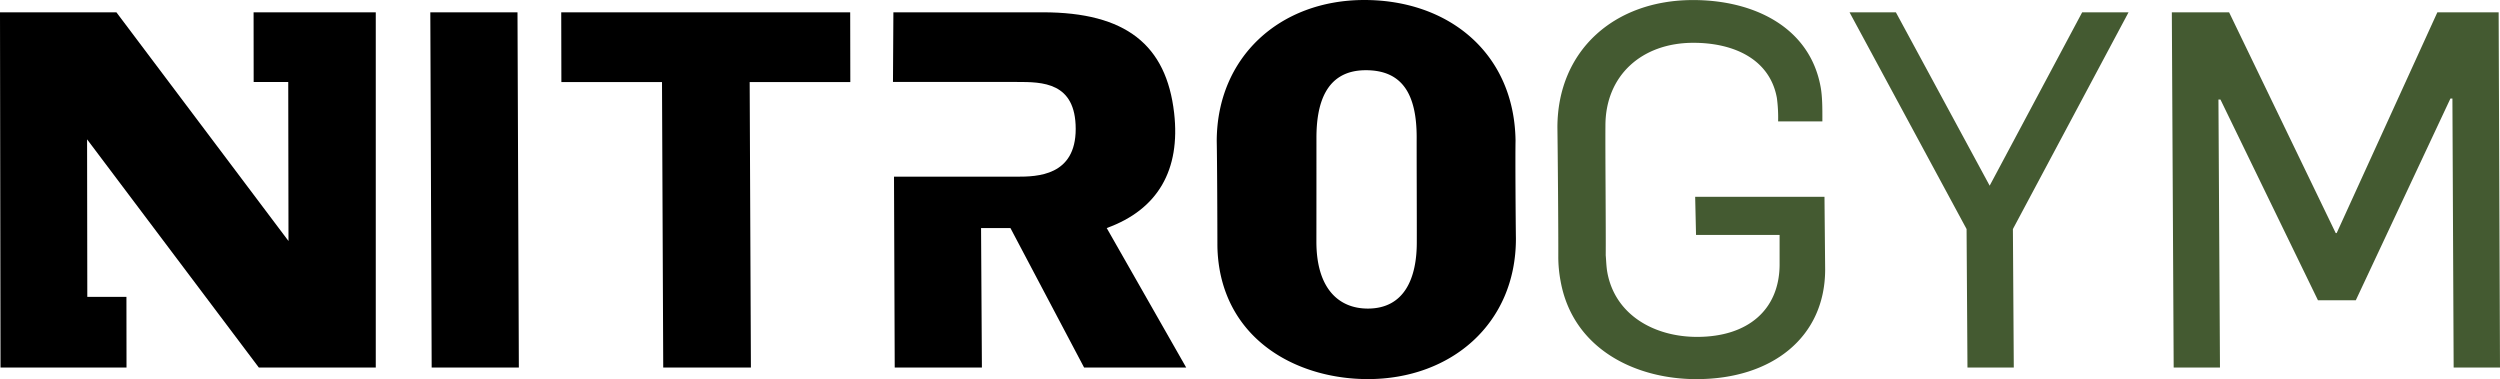
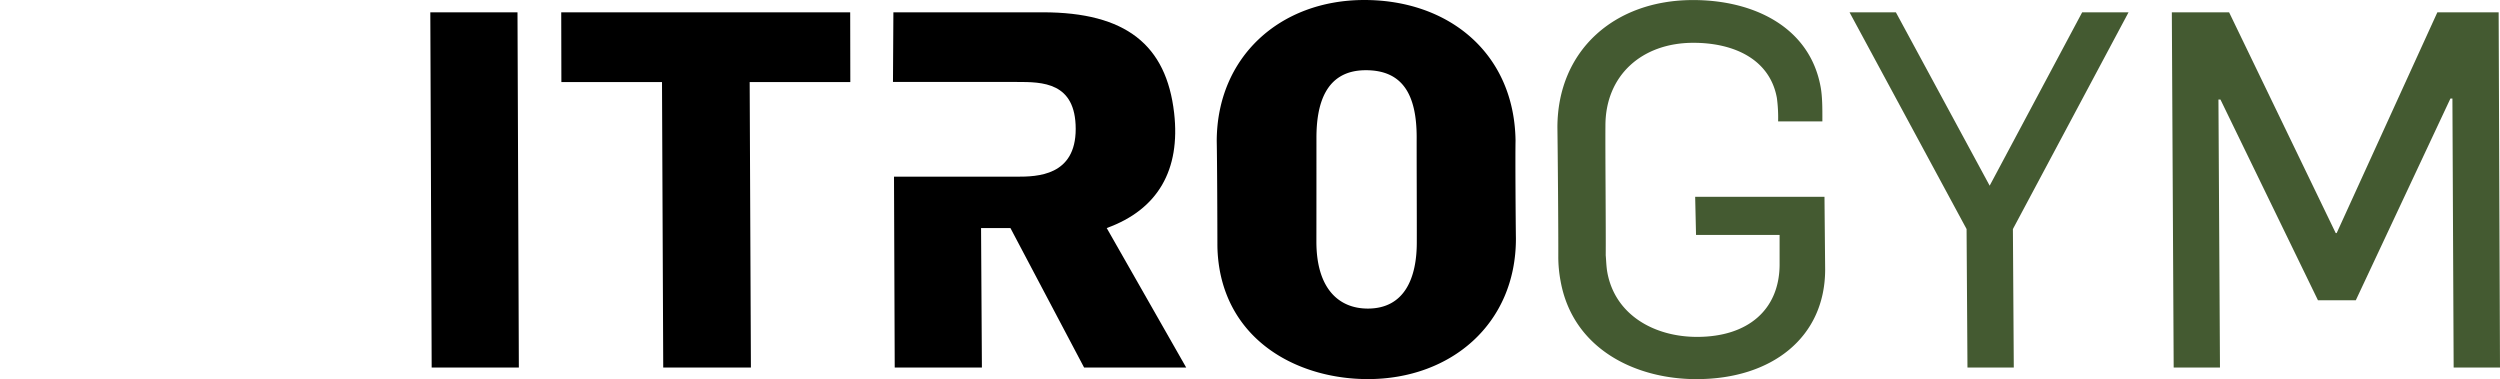
<svg xmlns="http://www.w3.org/2000/svg" width="1015.71" height="154.04" viewBox="0 0 1015.71 154.04">
  <defs>
    <style>.a{fill:#445a31;}</style>
  </defs>
  <g transform="translate(0 0.01)">
    <path d="M269.46,149.31h35.62l-.5-115.97h40.89L345.42,5H228.02l.06,28.34h40.88Z" />
    <path d="M175.38,149.31H210.8L210.25,5H174.83Z" />
    <path d="M398.62,92.64h11.9l29.93,56.67h41.48L449.64,92.64c20.83-7.51,30.03-23.67,27.39-46.76C473.87,18.29,457.5,4.99,423.7,4.99H362.97l-.17,28.3h50.37c10.23,0,23.87,0,23.87,19.09s-15.68,19.39-23.87,19.39H363.22l.29,77.53h35.42c-.14-20.55-.24-38.59-.34-56.67" />
    <path class="a" d="M799.35,149.31h18.82l-.36-56.26L864.79,5H845.95L808.37,75.43,770.27,5H751.44l47.55,88.05Z" />
    <path class="a" d="M689.35,154.02c30.3,0,52.12-16.77,52.18-44.45-.06-7.08-.21-22.56-.27-29.62H688.72l.35,15.49h33.95v12.33c-.19,17.98-12.73,29.09-33.54,29.09-17.37,0-33.32-8.9-36.46-26.27-.4-2.22-.44-4.64-.64-6.88.09-10.71-.21-41.89-.12-52.59-.05-20.4,14.72-33.74,35.72-33.74,16.77,0,31.13,6.86,33.94,22.42a60.479,60.479,0,0,1,.5,9.5H740.4c.02-5.45,0-10.11-.7-13.94C735.32,11.12,712.71.01,687.87.01c-32.12,0-55.07,20.6-55.12,51.72.15,10.91.41,41.89.36,52.81a53.209,53.209,0,0,0,.94,9.7c4.92,27.26,30.01,39.79,55.27,39.79" />
    <path class="a" d="M883.13,149.31h18.81l-.62-108.89h.81l39.62,81.56h15.38l38.44-81.96h.81l.5,109.29h18.83L1015.16,5h-24.9l-40.9,89.67h-.4L905.65,5H882.38Z" />
-     <path d="M103.03,5l.03,28.3h14.05l.1,64.61L47.3,5H0L.21,149.31H51.4l-.03-28.71H35.47l-.09-64,69.78,92.71h47.51V5Z" />
    <path d="M575.62,98.16c.07,14.87-5.03,27.2-19.9,27.2-11.87,0-20.89-8.19-20.89-27.2.02-7.64.02-34.58.02-42.23,0-13.09,3.39-27.29,19.82-27.41,14.94-.11,20.9,9.55,20.9,27.28C575.54,63.44,575.66,90.53,575.62,98.16Zm40.12-41.02C615.25,21.59,588.59-.01,554.31-.01S494.4,23.15,494.34,57.34c.17,7.64.26,33.78.27,41.63a60.634,60.634,0,0,0,.92,10.66c5.52,30.56,33.45,44.38,60.19,44.38,33.78,0,60.18-22.46,60.17-57.05-.1-7.24-.29-32.77-.15-39.8h-.01Z" />
  </g>
</svg>